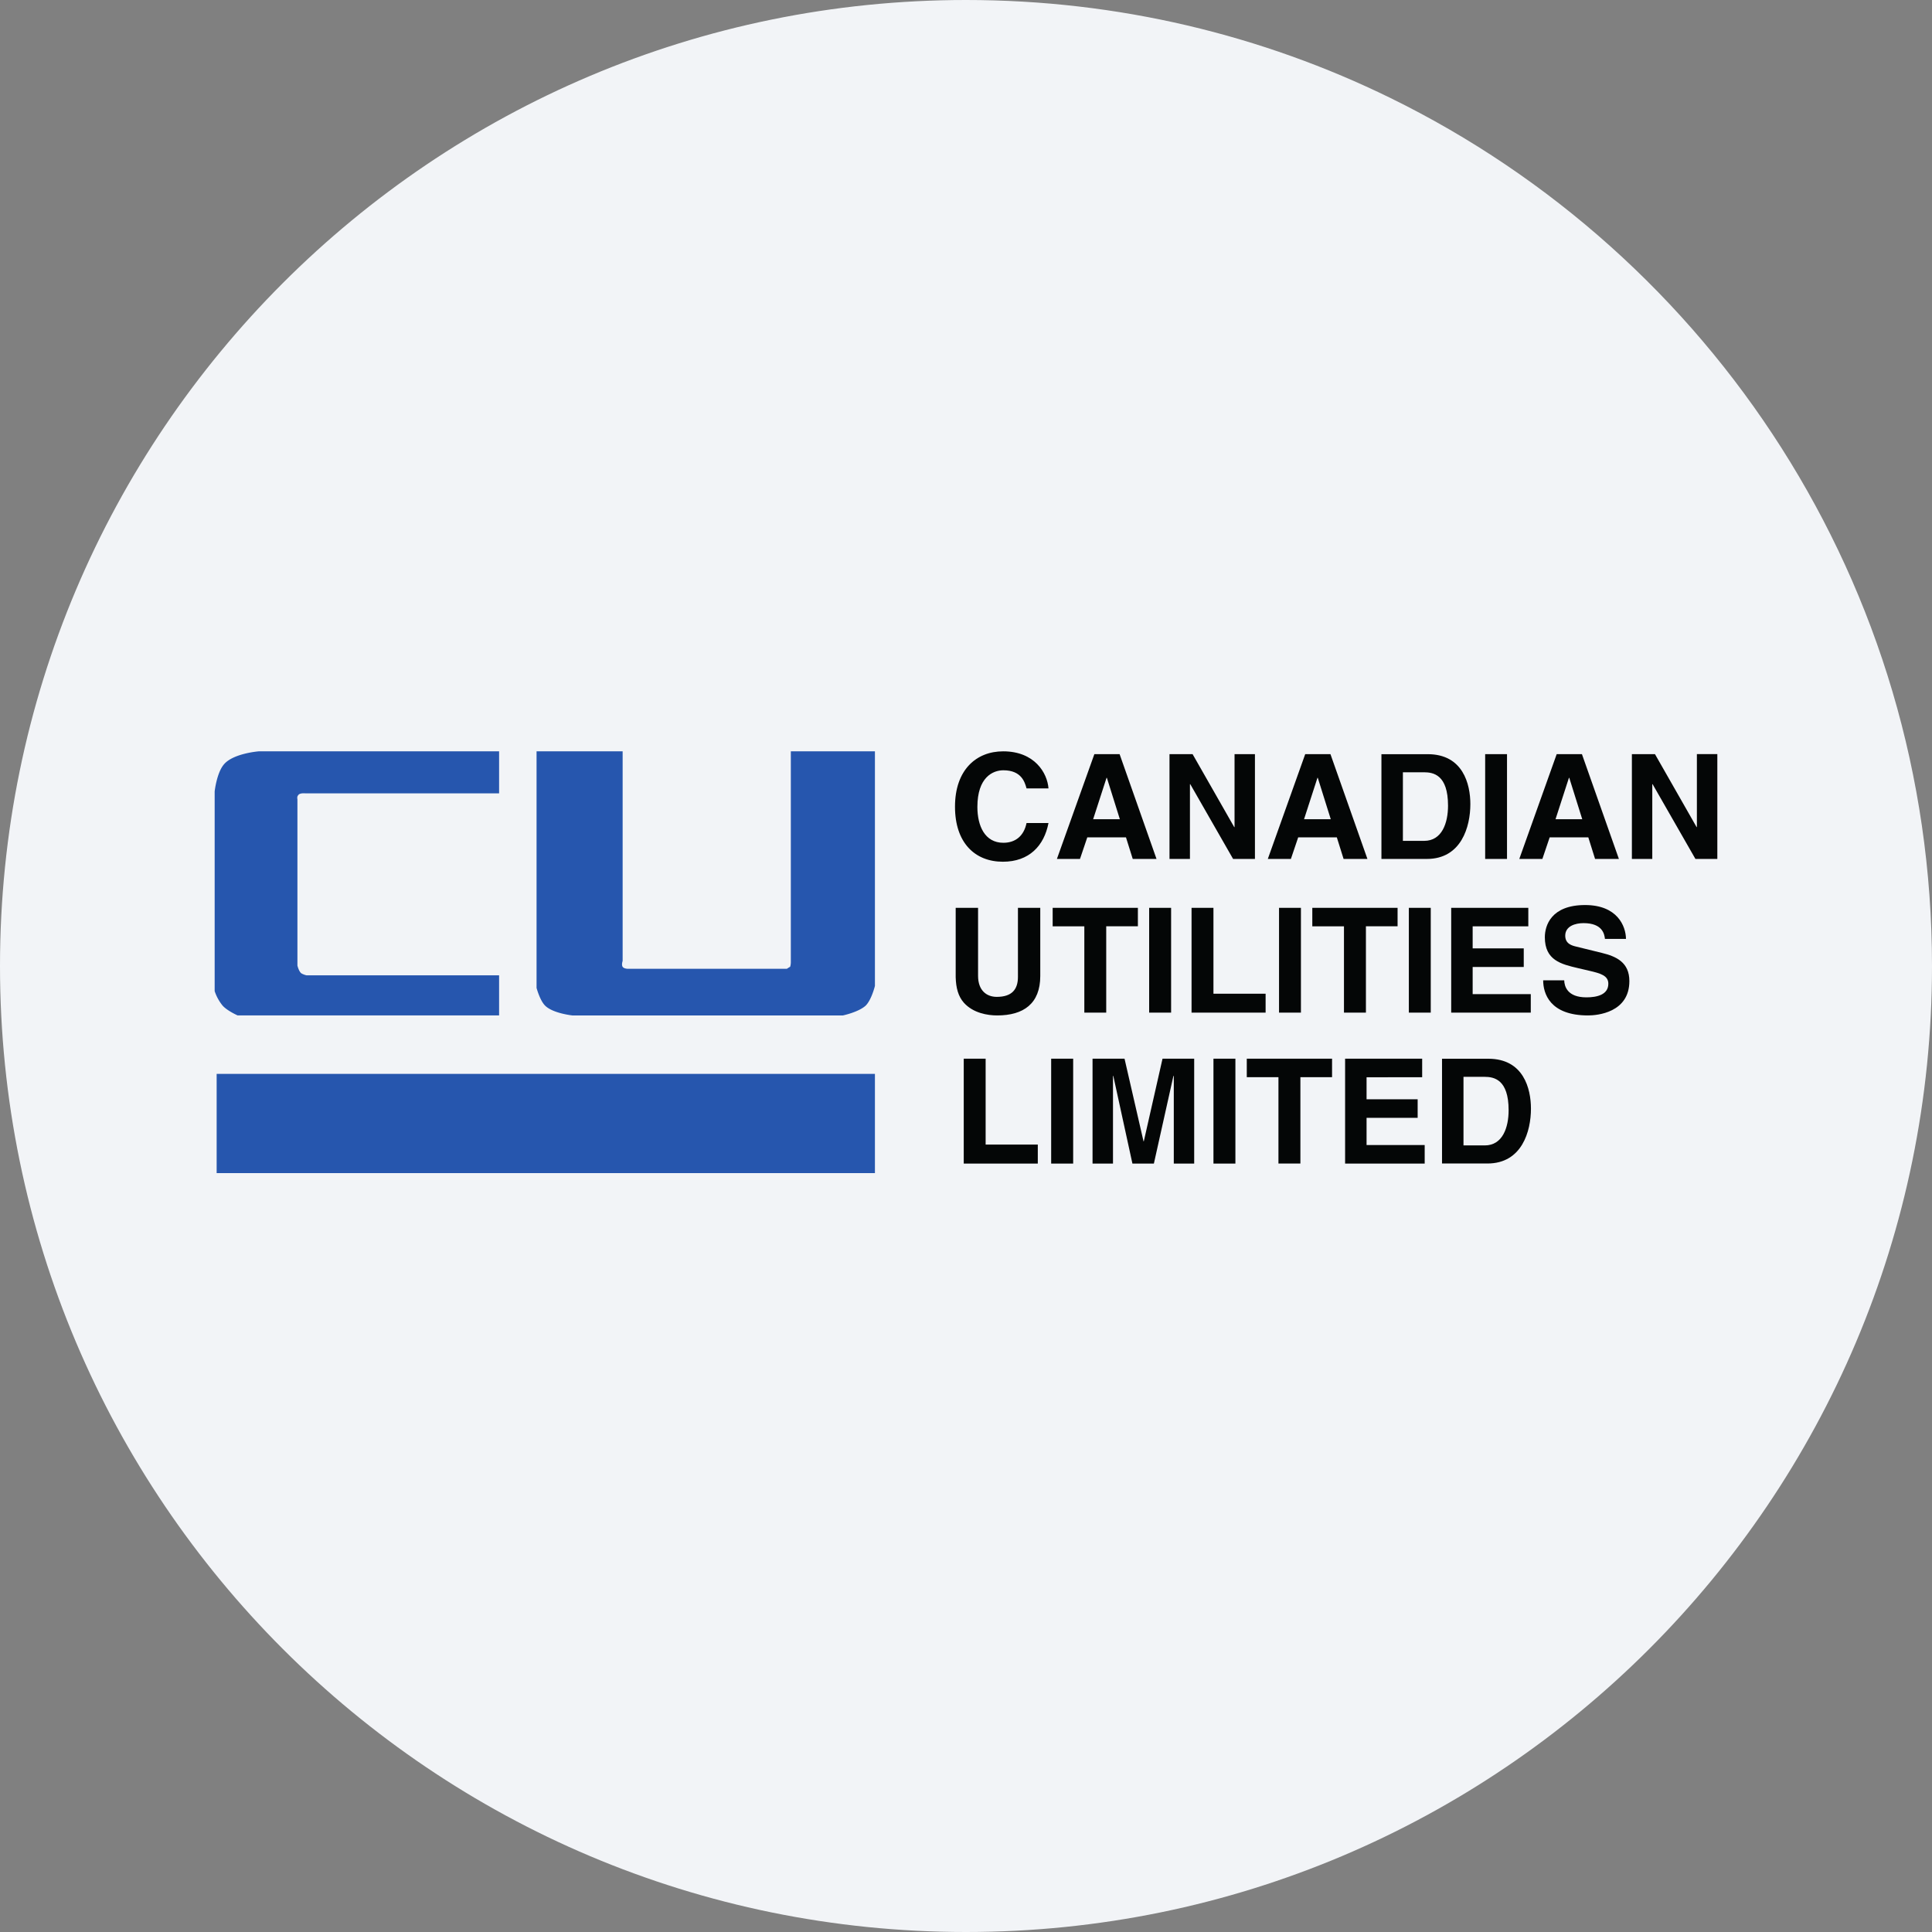
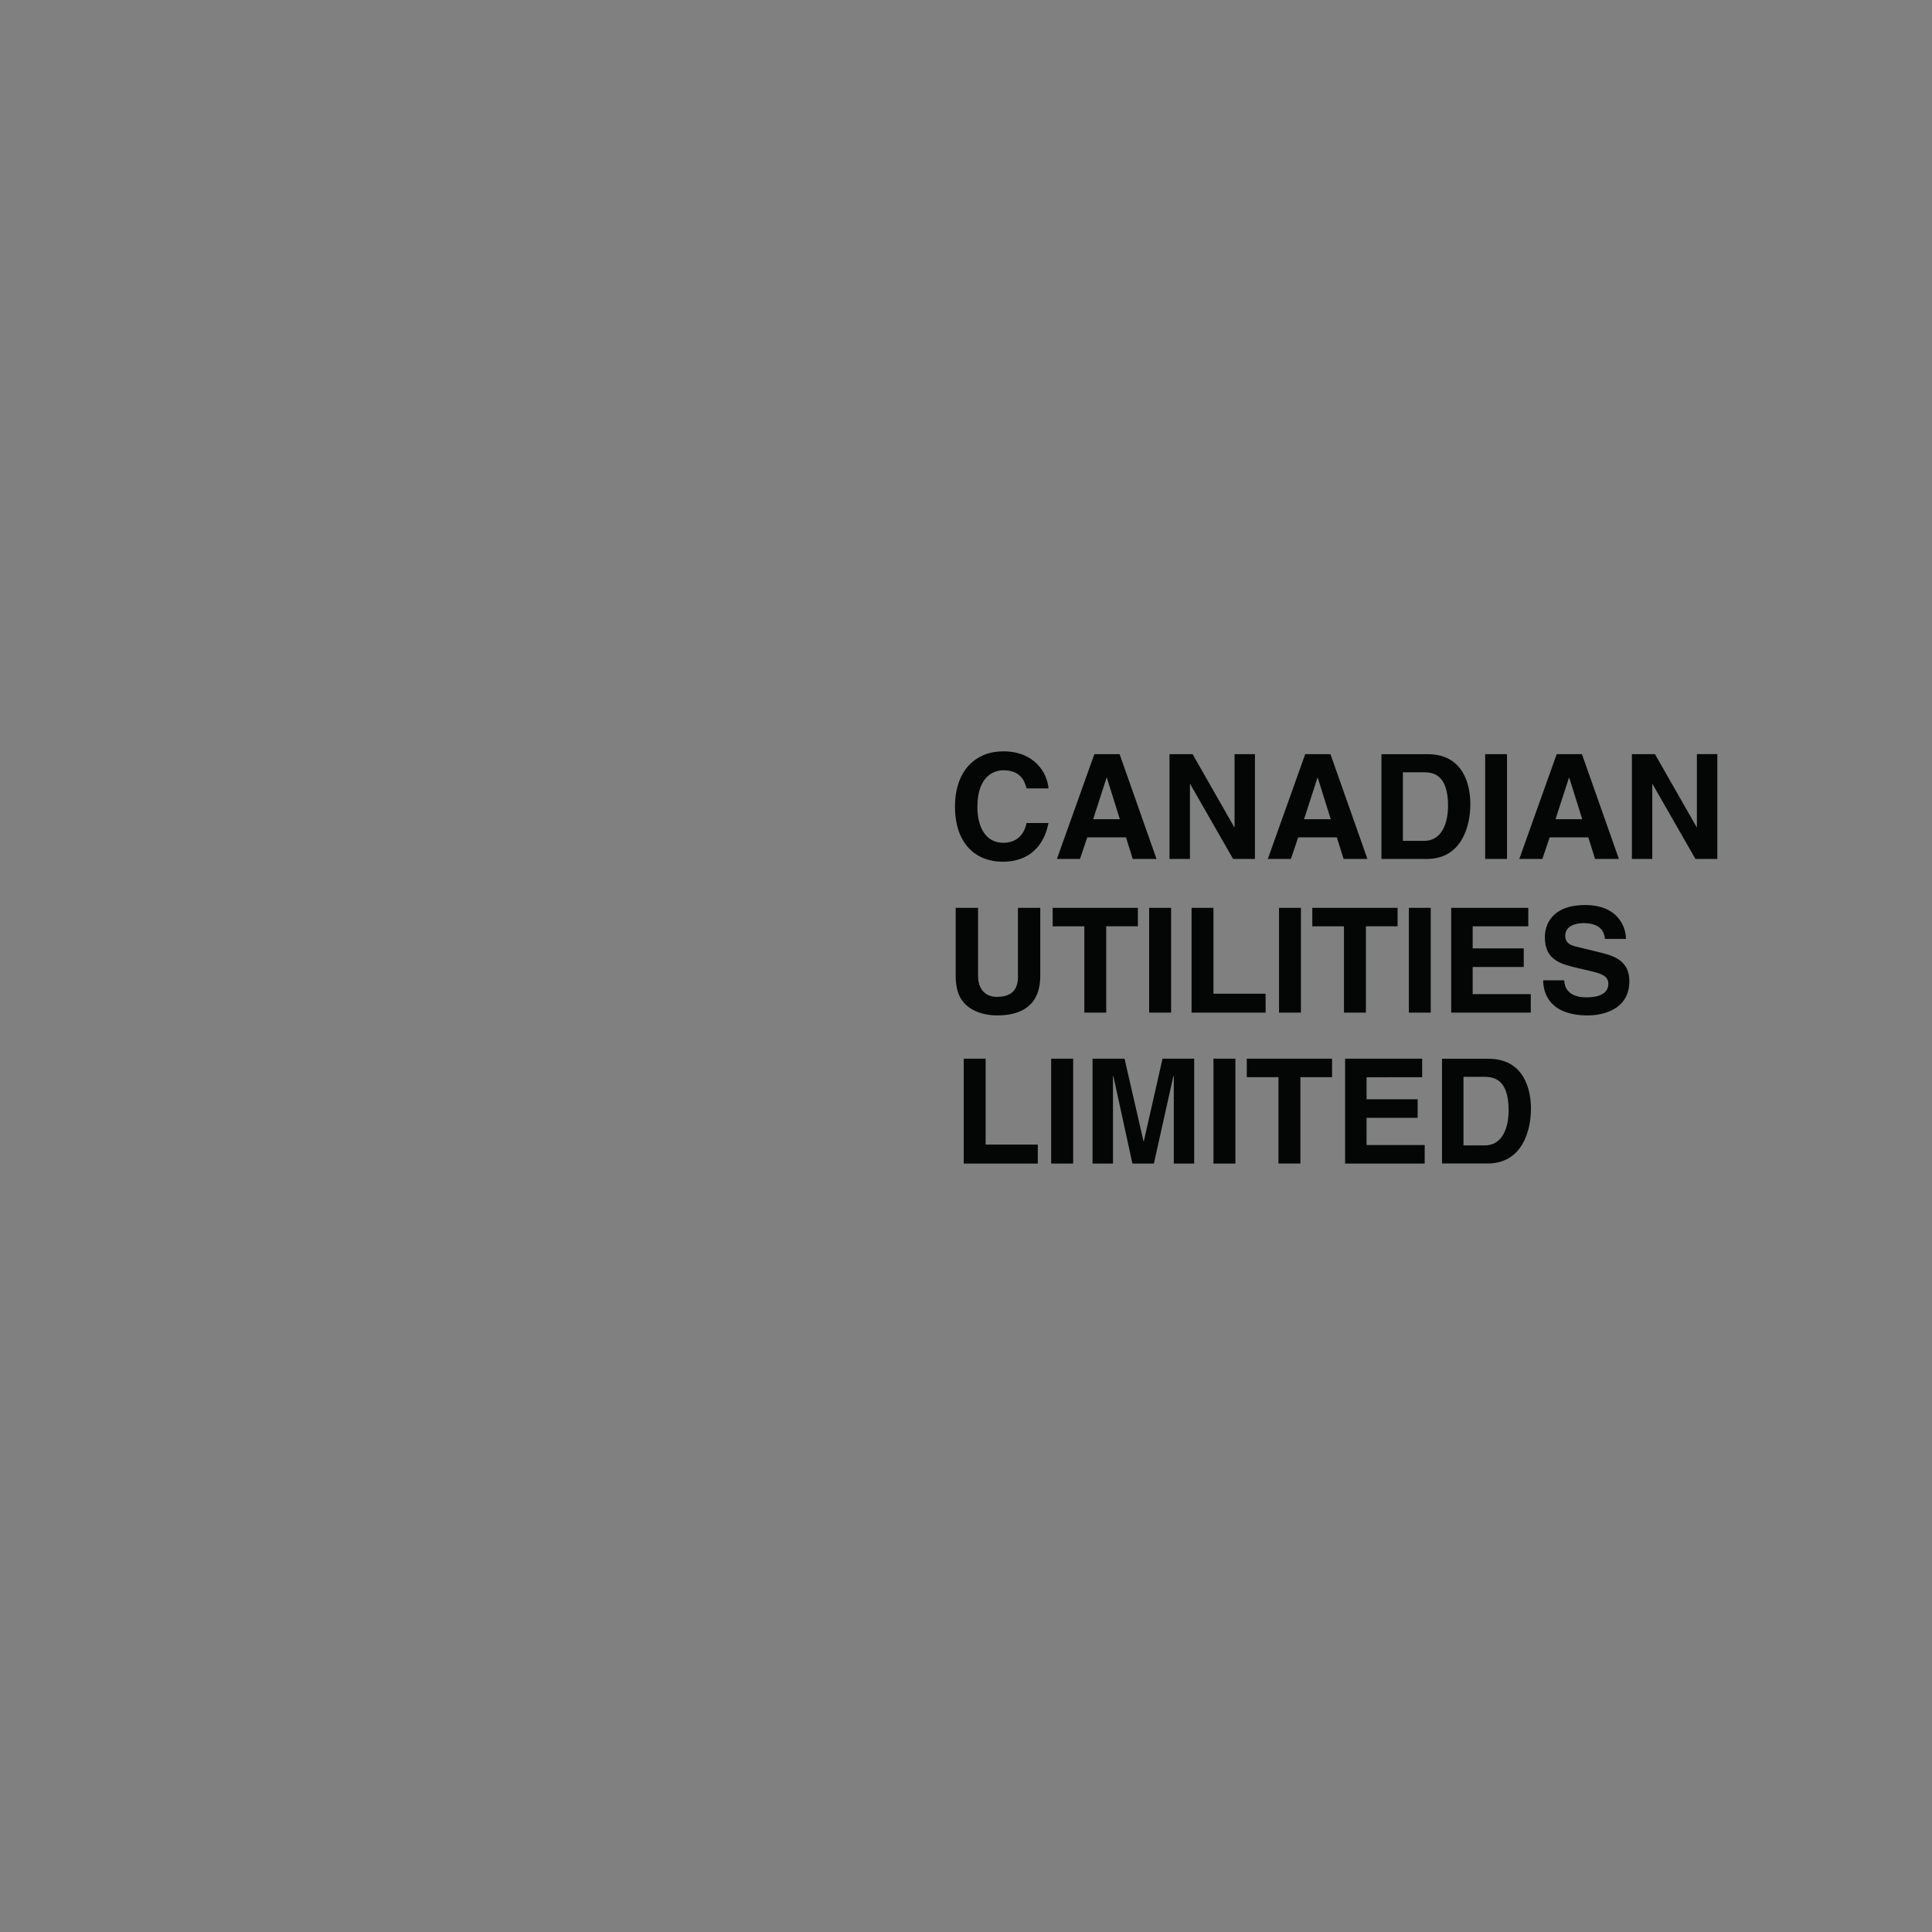
<svg xmlns="http://www.w3.org/2000/svg" width="36" height="36" fill="none">
  <rect width="100%" height="100%" fill="#808080" stroke="none" />
-   <path d="M18 0c2.837 0 5.52.656 7.907 1.825C31.884 4.753 36 10.895 36 18c0 9.942-8.058 18-18 18-9.94 0-18-8.057-18-18C0 8.06 8.06 0 18 0z" fill="#F2F4F7" />
  <path d="M19.537 14.69c-.022-.288-.259-.69-.844-.69-.504 0-.898.348-.898 1.031 0 .675.373 1.026.892 1.026.49 0 .768-.297.85-.721h-.409c-.049.24-.206.368-.432.368-.346 0-.484-.316-.484-.668 0-.552.288-.683.484-.683.337 0 .4.221.432.338h.409zm.723.913h.721l.126.402h.443l-.688-1.953h-.47l-.698 1.953h.43l.136-.402zm.36-1.11h.005l.242.772h-.498l.25-.772zm2.383.919h-.005l-.776-1.36h-.43v1.953h.381v-1.393h.006l.798 1.393h.407v-1.953h-.38v1.36zm1.187.191h.72l.126.402h.444l-.689-1.953h-.47l-.697 1.953h.43l.136-.402zm.359-1.11h.006l.242.772h-.498l.25-.772zm1.191 1.512h.847c.645 0 .811-.603.811-1.022 0-.37-.136-.93-.794-.93h-.863v1.952zm.401-1.615h.392c.174 0 .449.045.449.622 0 .322-.112.656-.444.656h-.397V14.39zm1.94-.338h-.407v1.953h.407v-1.953zm.795 1.551h.72l.126.402h.444l-.689-1.953h-.47l-.697 1.953h.43l.136-.402zm.359-1.11h.006l.242.772h-.498l.25-.772zm2.384.919h-.005l-.776-1.36h-.43v1.953h.38v-1.393h.006l.798 1.393H32v-1.953h-.381v1.36zm-12.235 1.504h-.416v1.287c0 .236-.115.372-.395.372-.19 0-.348-.12-.348-.392v-1.267h-.417v1.295c.006.196.046.353.153.474.173.192.44.236.62.236.492 0 .803-.22.803-.735v-1.27zm1.229.344h.59v-.344h-1.588v.345h.59v1.608h.408v-1.608zm1.209-.344h-.409v1.953h.409v-1.953zm.788 0h-.407v1.953h1.38v-.353h-.972v-1.6zm1.631 0h-.408v1.953h.408v-1.953zm1.211.344h.59v-.344h-1.589v.345h.59v1.608h.409v-1.608zm1.208-.344h-.408v1.953h.408v-1.953zm1.817 0h-1.436v1.953h1.483v-.345h-1.083v-.506h.952v-.346h-.952v-.411h1.037v-.345zm.278 1.351c0 .243.123.654.836.654.171 0 .77-.052.77-.64 0-.35-.245-.46-.512-.525l-.476-.117c-.081-.019-.207-.052-.207-.204 0-.177.185-.234.34-.234.357 0 .39.207.4.294h.392c-.003-.24-.162-.631-.762-.631-.634 0-.75.384-.75.6 0 .43.304.502.62.576l.21.049c.206.048.353.089.353.241 0 .207-.215.254-.408.254-.357 0-.411-.207-.414-.317h-.392zm-10.389 1.46h-.408v1.954h1.38v-.354h-.972v-1.6zm1.631 0h-.41v1.954h.41v-1.954zm2.256 0h-.591l-.349 1.54h-.005l-.354-1.54h-.596v1.954h.381v-1.633h.006l.356 1.633h.4l.364-1.633h.007v1.633h.38v-1.954zm.767 0h-.409v1.954h.409v-1.954zm1.21.345h.591v-.345h-1.589v.345h.59v1.609h.409v-1.609zm2.27-.345h-1.436v1.954h1.483v-.345h-1.083v-.507h.952v-.346h-.952v-.41H26.5v-.346zm.37 1.953h.846c.645 0 .811-.603.811-1.022 0-.37-.136-.93-.794-.93h-.863v1.953zm.4-1.615h.392c.174 0 .449.046.449.622 0 .322-.112.656-.444.656h-.397v-1.278z" fill="#040606" />
-   <path d="M11.602 17.905s-.025.073 0 .11c.024.037.098.037.098.037h2.962s.037-.025.061-.037c.013-.037.013-.086.013-.086V14h1.567v4.371s-.062.257-.172.367c-.134.123-.428.184-.428.184h-5.031s-.368-.037-.515-.184c-.098-.098-.159-.33-.159-.33V14h1.604v3.905zM4 14.747s.037-.343.171-.502c.172-.208.65-.245.65-.245H9.3v.783H5.689s-.11-.012-.134.037c-.025.024-.013.073-.013.073v3.098s.025.11.074.146a.329.329 0 0 0 .098.037H9.3v.747H4.428s-.195-.086-.281-.184A.85.85 0 0 1 4 18.468v-3.721zm.037 5.263h12.266v1.849H4.037V20.01z" fill="#2656AE" />
</svg>